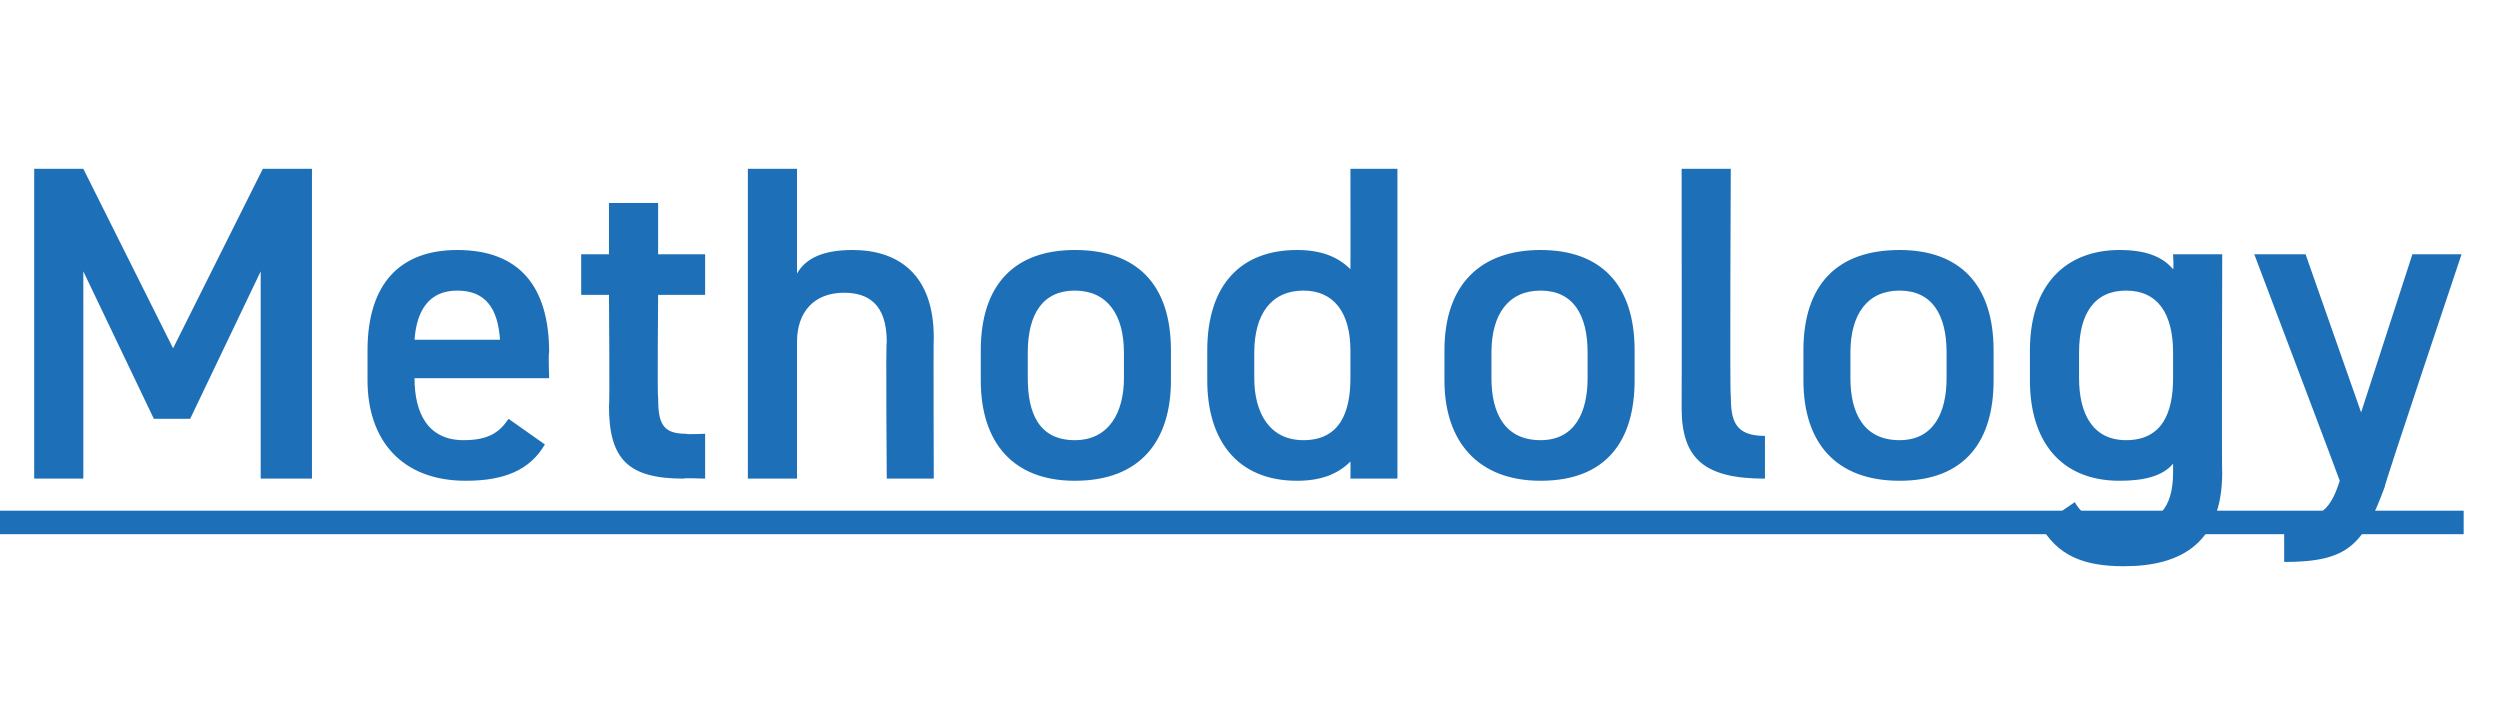
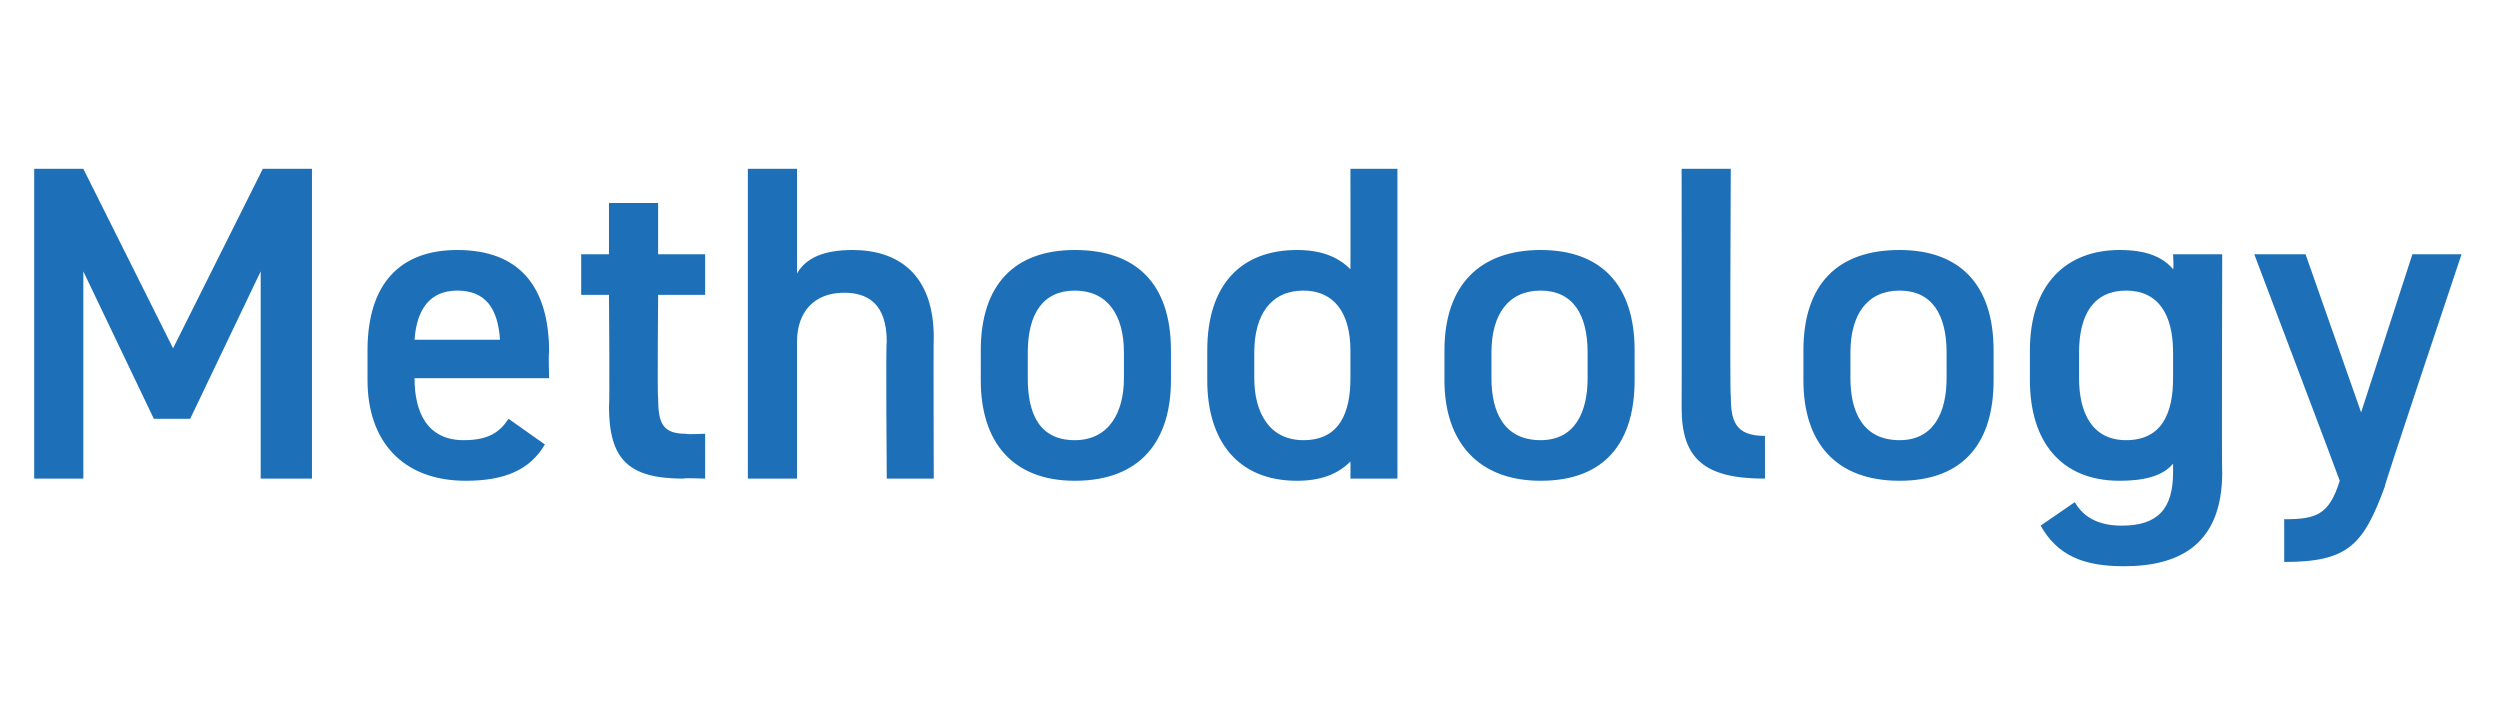
<svg xmlns="http://www.w3.org/2000/svg" version="1.1" width="117px" height="33.6px" viewBox="0 -6 117 33.6" style="top:-6px">
  <desc>Methodology</desc>
  <defs />
  <g class="svg-textframe-underlines">
-     <rect class="svg-underline" x="0" y="17.9" width="115.3" height="1.1" style="fill:#1d70b7;" />
-   </g>
+     </g>
  <g id="Polygon54840">
    <path d="M 8.1 10.3 L 12.3 1.9 L 14.6 1.9 L 14.6 16.4 L 12.2 16.4 L 12.2 6.7 L 8.9 13.6 L 7.2 13.6 L 3.9 6.7 L 3.9 16.4 L 1.6 16.4 L 1.6 1.9 L 3.9 1.9 L 8.1 10.3 Z M 25.5 14.8 C 24.8 16 23.6 16.5 21.8 16.5 C 18.8 16.5 17.2 14.6 17.2 11.8 C 17.2 11.8 17.2 10.4 17.2 10.4 C 17.2 7.3 18.7 5.7 21.4 5.7 C 24.3 5.7 25.7 7.4 25.7 10.5 C 25.66 10.5 25.7 11.7 25.7 11.7 L 19.4 11.7 C 19.4 11.7 19.38 11.7 19.4 11.7 C 19.4 13.3 20 14.6 21.7 14.6 C 22.9 14.6 23.4 14.2 23.8 13.6 C 23.8 13.6 25.5 14.8 25.5 14.8 Z M 19.4 9.9 C 19.4 9.9 23.4 9.9 23.4 9.9 C 23.3 8.4 22.7 7.6 21.4 7.6 C 20.1 7.6 19.5 8.5 19.4 9.9 Z M 27.2 5.9 L 28.5 5.9 L 28.5 3.5 L 30.8 3.5 L 30.8 5.9 L 33 5.9 L 33 7.8 L 30.8 7.8 C 30.8 7.8 30.76 12.6 30.8 12.6 C 30.8 13.8 31 14.3 32.1 14.3 C 32.13 14.34 33 14.3 33 14.3 L 33 16.4 C 33 16.4 31.96 16.36 32 16.4 C 29.4 16.4 28.5 15.5 28.5 13 C 28.54 13.02 28.5 7.8 28.5 7.8 L 27.2 7.8 L 27.2 5.9 Z M 35 1.9 L 37.3 1.9 C 37.3 1.9 37.3 6.76 37.3 6.8 C 37.7 6.1 38.5 5.7 39.9 5.7 C 42 5.7 43.7 6.8 43.7 9.8 C 43.68 9.79 43.7 16.4 43.7 16.4 L 41.5 16.4 C 41.5 16.4 41.45 10.04 41.5 10 C 41.5 8.2 40.6 7.7 39.5 7.7 C 38.1 7.7 37.3 8.6 37.3 10 C 37.3 10.02 37.3 16.4 37.3 16.4 L 35 16.4 L 35 1.9 Z M 54.8 11.8 C 54.8 14.6 53.4 16.5 50.3 16.5 C 47.4 16.5 45.9 14.7 45.9 11.8 C 45.9 11.8 45.9 10.4 45.9 10.4 C 45.9 7.3 47.5 5.7 50.3 5.7 C 53.2 5.7 54.8 7.3 54.8 10.4 C 54.8 10.4 54.8 11.8 54.8 11.8 Z M 52.6 11.7 C 52.6 11.7 52.6 10.5 52.6 10.5 C 52.6 8.7 51.8 7.6 50.3 7.6 C 48.8 7.6 48.1 8.7 48.1 10.5 C 48.1 10.5 48.1 11.7 48.1 11.7 C 48.1 13.3 48.6 14.6 50.3 14.6 C 51.9 14.6 52.6 13.3 52.6 11.7 Z M 63.2 1.9 L 65.4 1.9 L 65.4 16.4 L 63.2 16.4 C 63.2 16.4 63.21 15.62 63.2 15.6 C 62.6 16.2 61.8 16.5 60.7 16.5 C 57.9 16.5 56.5 14.6 56.5 11.8 C 56.5 11.8 56.5 10.4 56.5 10.4 C 56.5 7.3 58.1 5.7 60.7 5.7 C 61.8 5.7 62.6 6 63.2 6.6 C 63.21 6.59 63.2 1.9 63.2 1.9 Z M 63.2 11.7 C 63.2 11.7 63.2 10.4 63.2 10.4 C 63.2 8.6 62.4 7.6 61 7.6 C 59.5 7.6 58.7 8.7 58.7 10.5 C 58.7 10.5 58.7 11.7 58.7 11.7 C 58.7 13.3 59.4 14.6 61 14.6 C 62.7 14.6 63.2 13.3 63.2 11.7 Z M 76.5 11.8 C 76.5 14.6 75.2 16.5 72.1 16.5 C 69.2 16.5 67.6 14.7 67.6 11.8 C 67.6 11.8 67.6 10.4 67.6 10.4 C 67.6 7.3 69.3 5.7 72.1 5.7 C 74.9 5.7 76.5 7.3 76.5 10.4 C 76.5 10.4 76.5 11.8 76.5 11.8 Z M 74.3 11.7 C 74.3 11.7 74.3 10.5 74.3 10.5 C 74.3 8.7 73.6 7.6 72.1 7.6 C 70.6 7.6 69.8 8.7 69.8 10.5 C 69.8 10.5 69.8 11.7 69.8 11.7 C 69.8 13.3 70.4 14.6 72.1 14.6 C 73.7 14.6 74.3 13.3 74.3 11.7 Z M 78.7 1.9 L 81 1.9 C 81 1.9 80.95 12.54 81 12.5 C 81 13.7 81.2 14.4 82.6 14.4 C 82.6 14.4 82.6 16.4 82.6 16.4 C 79.8 16.4 78.7 15.5 78.7 13.1 C 78.71 13.06 78.7 1.9 78.7 1.9 Z M 93.3 11.8 C 93.3 14.6 92 16.5 88.9 16.5 C 85.9 16.5 84.4 14.7 84.4 11.8 C 84.4 11.8 84.4 10.4 84.4 10.4 C 84.4 7.3 86 5.7 88.9 5.7 C 91.7 5.7 93.3 7.3 93.3 10.4 C 93.3 10.4 93.3 11.8 93.3 11.8 Z M 91.1 11.7 C 91.1 11.7 91.1 10.5 91.1 10.5 C 91.1 8.7 90.4 7.6 88.9 7.6 C 87.4 7.6 86.6 8.7 86.6 10.5 C 86.6 10.5 86.6 11.7 86.6 11.7 C 86.6 13.3 87.2 14.6 88.9 14.6 C 90.5 14.6 91.1 13.3 91.1 11.7 Z M 101.7 5.9 L 104 5.9 C 104 5.9 103.97 16.15 104 16.1 C 104 19.4 102.1 20.5 99.4 20.5 C 97.5 20.5 96.3 20 95.5 18.6 C 95.5 18.6 97.1 17.5 97.1 17.5 C 97.5 18.2 98.2 18.6 99.3 18.6 C 101 18.6 101.7 17.8 101.7 16.1 C 101.7 16.1 101.7 15.7 101.7 15.7 C 101.2 16.3 100.3 16.5 99.2 16.5 C 96.4 16.5 95 14.6 95 11.8 C 95 11.8 95 10.4 95 10.4 C 95 7.3 96.7 5.7 99.2 5.7 C 100.4 5.7 101.2 6 101.7 6.6 C 101.74 6.59 101.7 5.9 101.7 5.9 Z M 101.7 11.7 C 101.7 11.7 101.7 10.5 101.7 10.5 C 101.7 8.7 101 7.6 99.5 7.6 C 98 7.6 97.3 8.7 97.3 10.5 C 97.3 10.5 97.3 11.7 97.3 11.7 C 97.3 13.3 97.9 14.6 99.5 14.6 C 101.2 14.6 101.7 13.3 101.7 11.7 Z M 107.9 5.9 L 110.5 13.3 L 112.9 5.9 L 115.2 5.9 C 115.2 5.9 111.55 16.78 111.6 16.8 C 110.6 19.5 109.9 20.3 106.9 20.3 C 106.9 20.3 106.9 18.3 106.9 18.3 C 108.4 18.3 109 18.1 109.5 16.5 C 109.51 16.48 105.5 5.9 105.5 5.9 L 107.9 5.9 Z " stroke="none" fill="#1d70b7" />
  </g>
</svg>